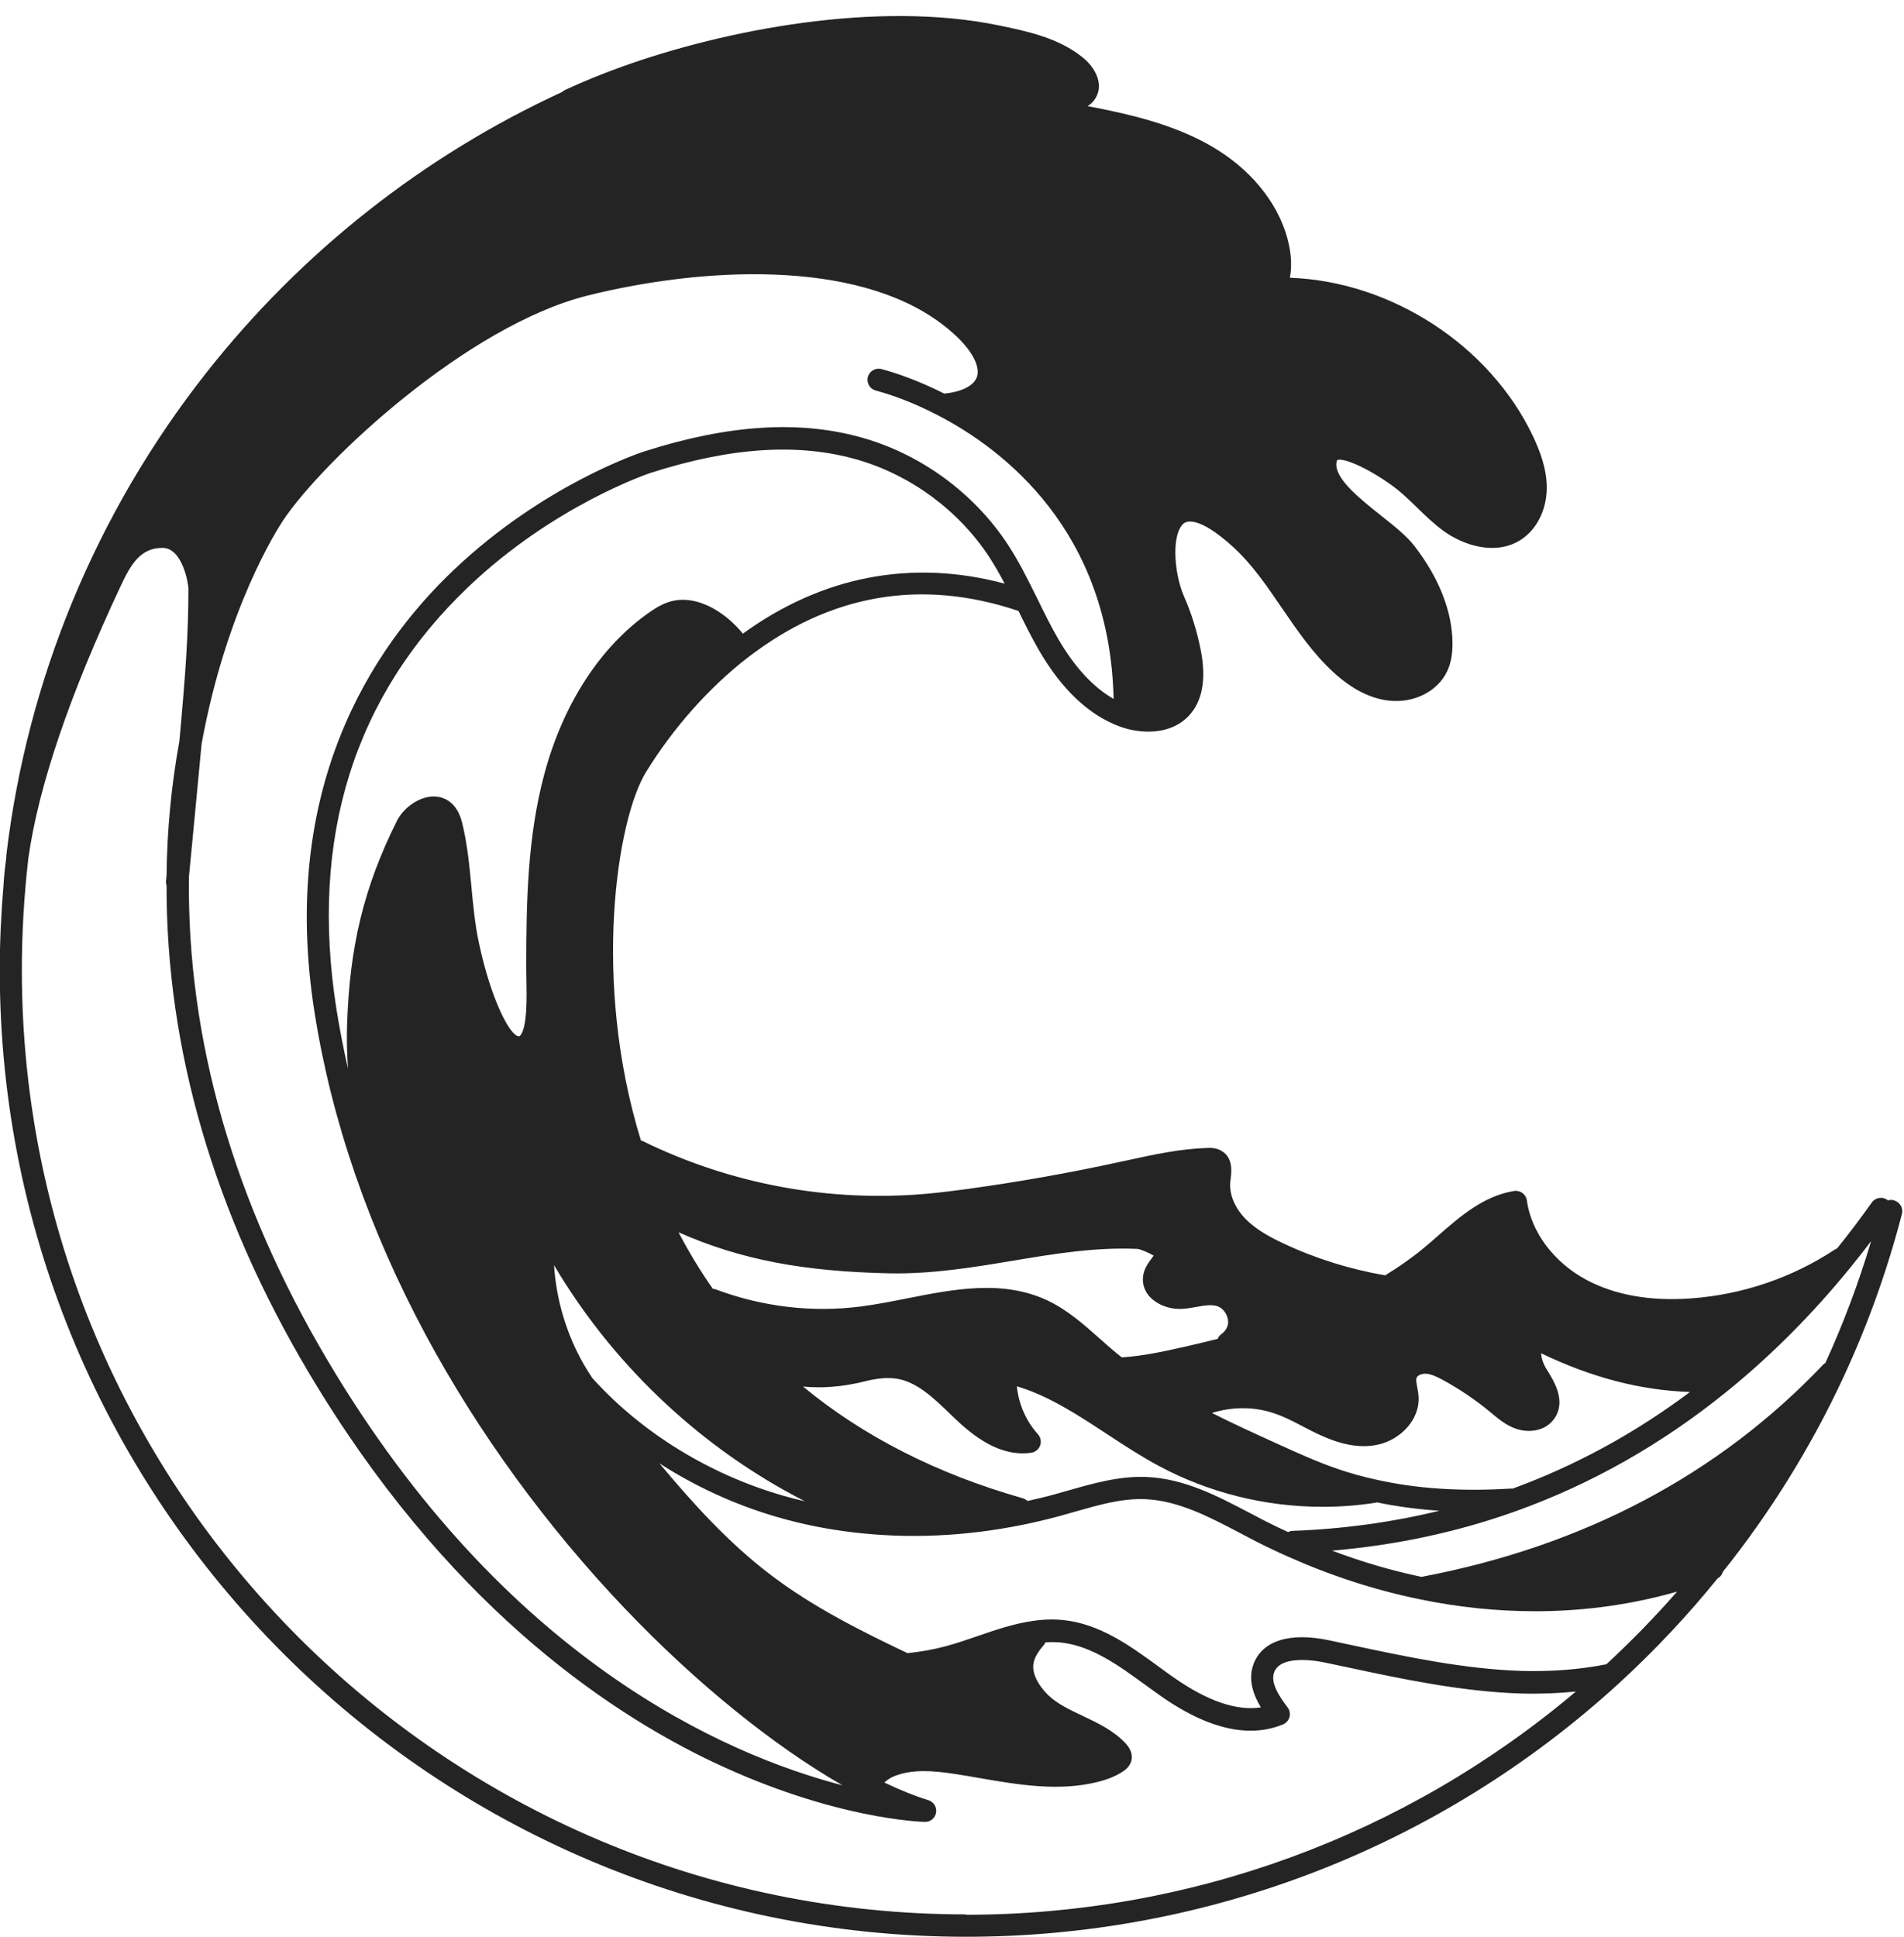
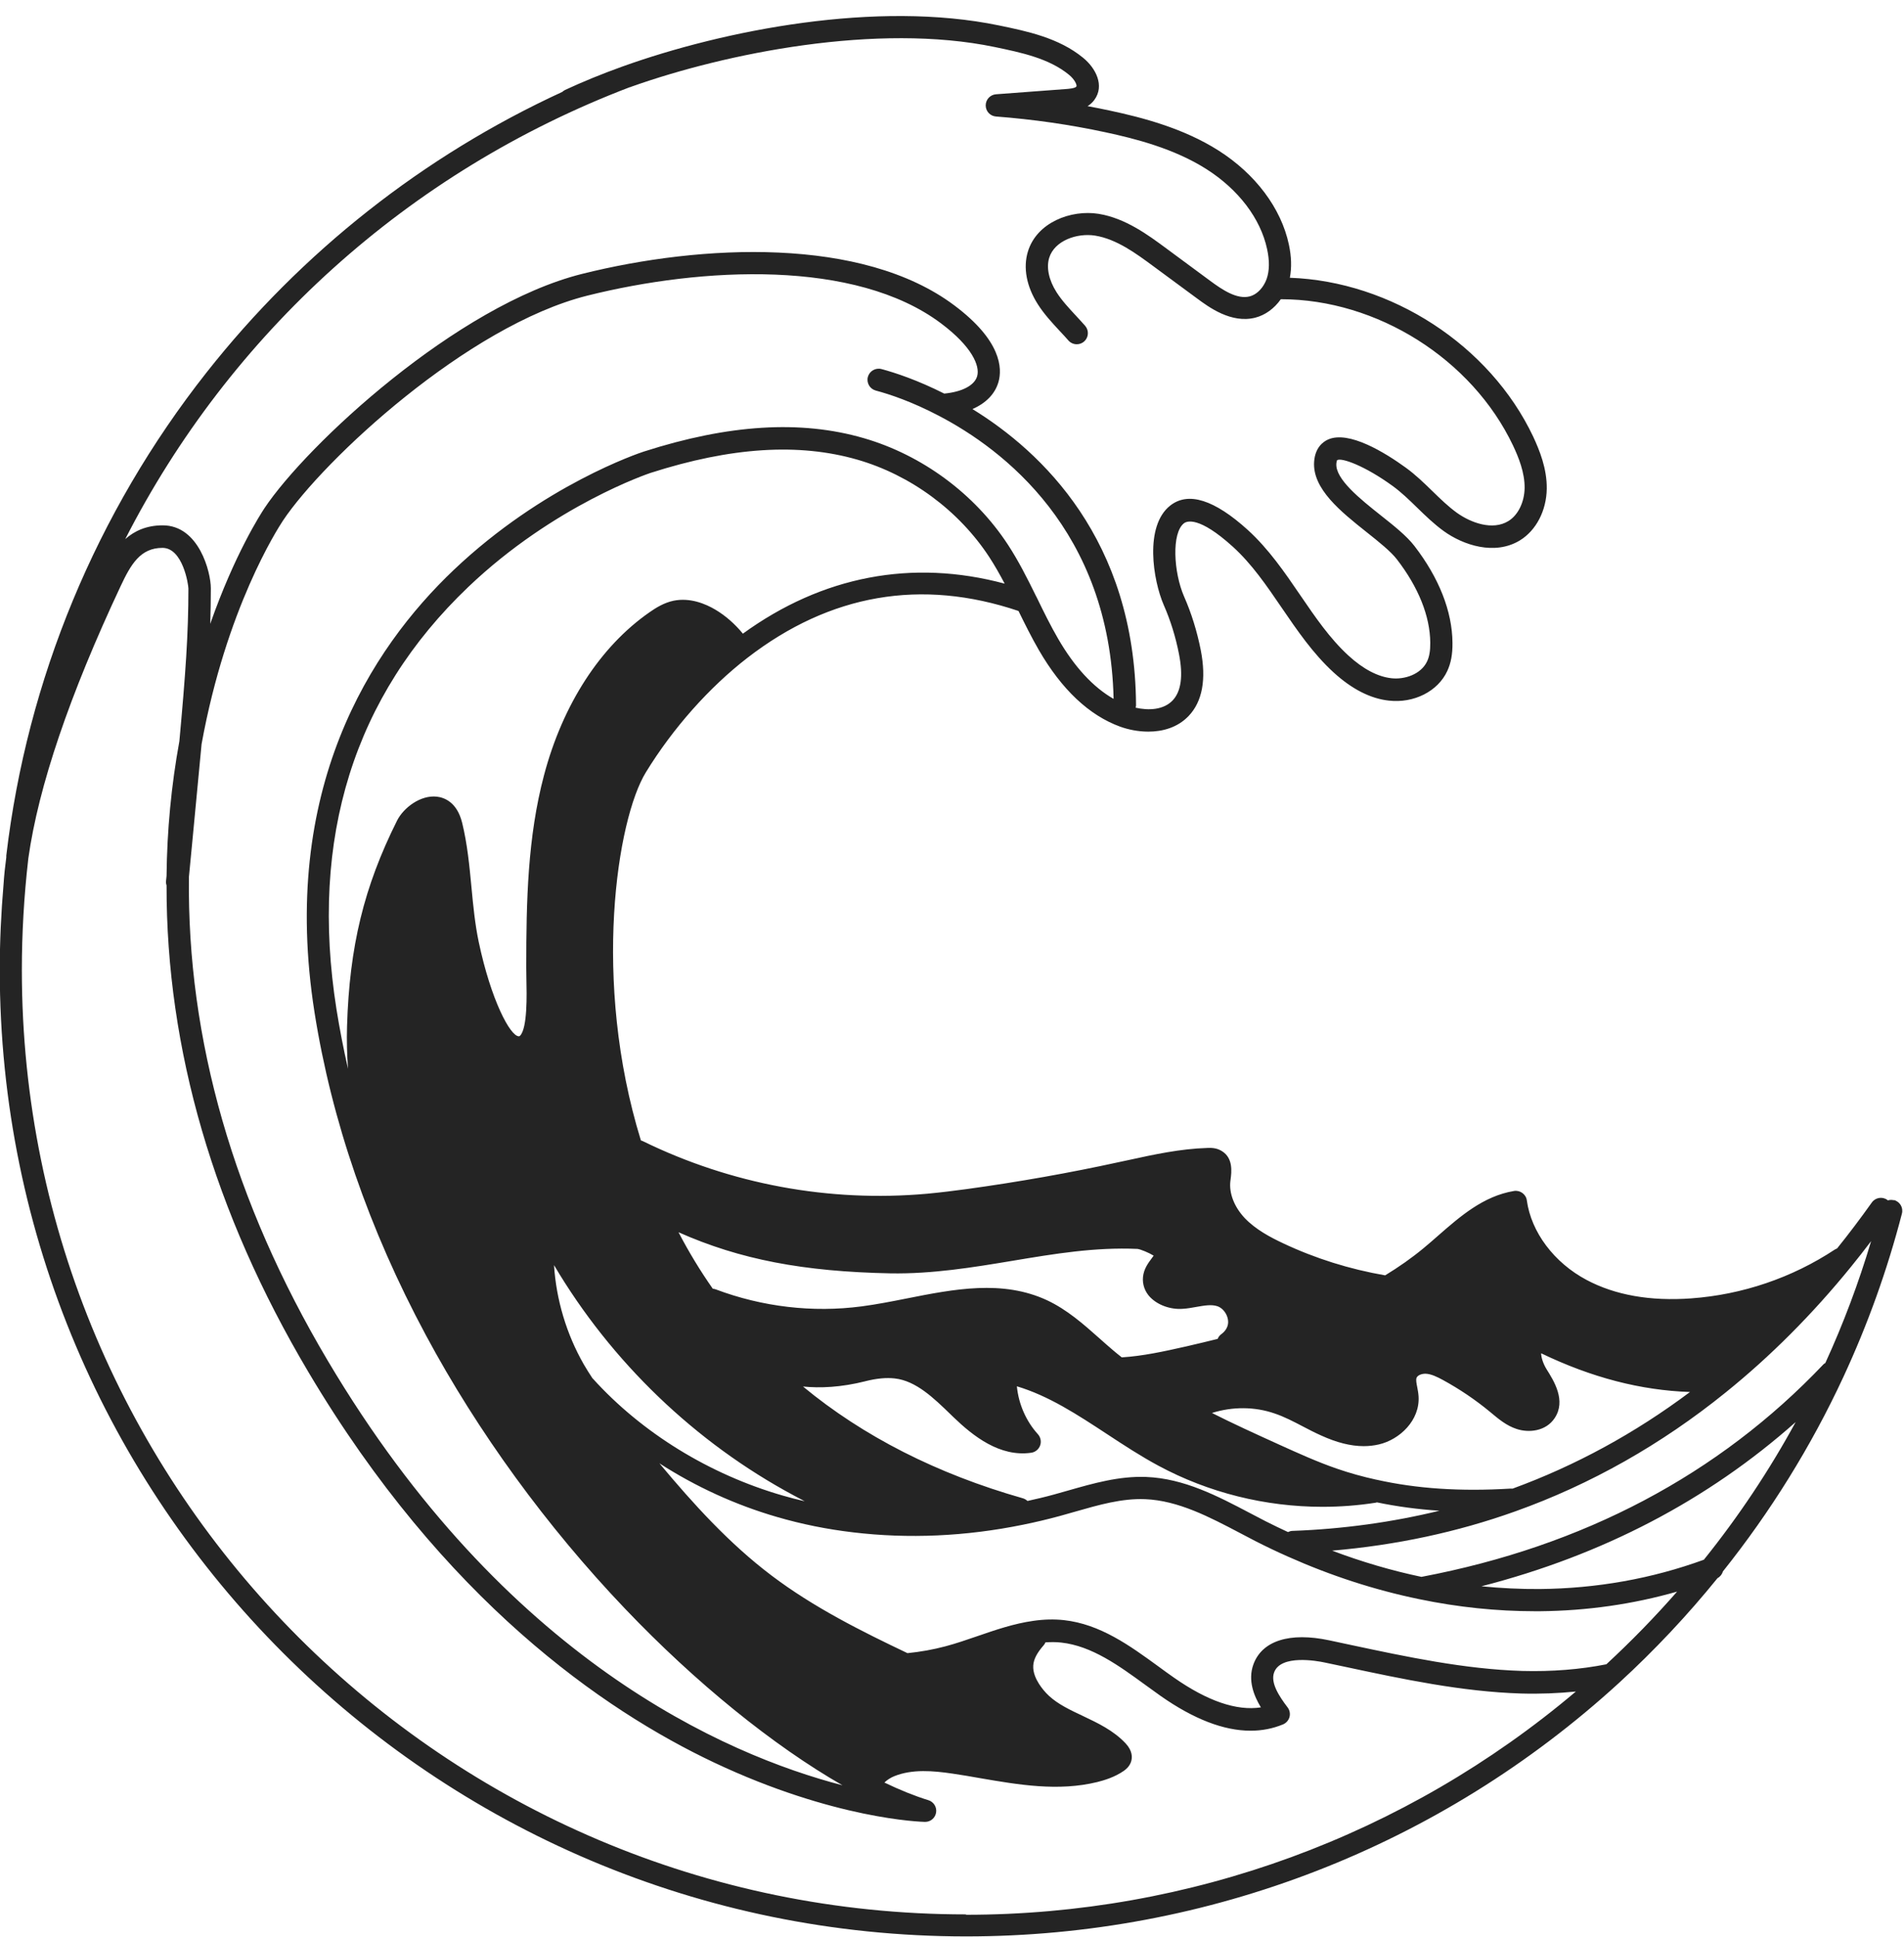
<svg xmlns="http://www.w3.org/2000/svg" data-name="Layer 2" fill="#242424" height="261.5" preserveAspectRatio="xMidYMid meet" version="1" viewBox="21.6 18.2 257.1 261.5" width="257.1" zoomAndPan="magnify">
  <g id="change1_1">
-     <path d="m43.55 90.67c4 0 5 5.9 5 7 0 5.98-.35 11.12-1.23 20.79 2.89-15.95 8.64-26.91 11.23-30.79 6-9 26-27 42-31s37-5 49 4c8.49 6.36 6.47 11.73-.75 12.2 10.96 5.64 24.54 17.8 24.69 40.56l-.11 1.47c2.56.93 5.76.91 7.64-1.06 1.84-1.93 1.76-4.97 1.25-7.58-.47-2.39-1.19-4.72-2.16-6.94-1.37-3.16-2.19-9.59.44-11.65s7.16 1.99 8.54 3.24c5.37 4.88 8.24 12.04 13.58 16.95 1.87 1.71 4.11 3.16 6.63 3.44 2.52.29 5.31-.85 6.37-3.15.46-.98.57-2.07.56-3.15-.03-4.44-2.11-8.65-4.83-12.17-2.72-3.51-11.19-7.73-10.85-12.16.34-4.53 7.73.29 9.98 1.92 2.49 1.8 4.42 4.3 6.91 6.1 2.5 1.8 6 2.79 8.62 1.18 1.89-1.17 2.87-3.48 2.9-5.71.03-2.22-.75-4.38-1.7-6.4-5.9-12.43-19.44-20.84-33.21-20.62l-.27-.15c.1-.21.19-.42.27-.64.54-1.54.47-3.24.12-4.84-1.05-4.93-4.6-9.06-8.86-11.76-4.25-2.7-9.19-4.12-14.12-5.17-4.93-1.06-9.94-1.78-14.98-2.16 3.16-.24 6.32-.48 9.48-.71.91-.07 1.93-.2 2.47-.94.85-1.15-.16-2.75-1.27-3.65-2.98-2.44-6.9-3.26-10.66-4.04-15.21-3.16-35.22.16-50.1 5.49v.02c-43.98 16.76-76.43 56.88-82.17 105.19 2.02-14.23 9.53-30.6 12.59-37.11 1.38-2.94 3-6 7-6z" />
    <path d="m270.19 188.16c-5.98 3.95-12.99 6.33-20.13 6.84-5.11.37-10.41-.25-14.93-2.66-4.52-2.4-8.16-6.78-8.85-11.86-4.57.76-7.95 4.47-11.52 7.42-1.88 1.56-3.88 2.93-5.97 4.16l-.08-.14c-4.99-.83-9.88-2.34-14.46-4.5-2.06-.97-4.09-2.1-5.66-3.75-1.56-1.66-2.6-3.93-2.33-6.19.11-.93.34-2.11-.46-2.6-.33-.21-.74-.21-1.13-.2-3.91.12-7.74 1.04-11.56 1.86-6.87 1.5-13.79 2.72-20.76 3.68-1.8.24-3.61.47-5.43.64-13.4 1.2-27.11-1.34-39.19-7.26l-.63.21c-7.43-22.8-3.49-45.73.45-52.14 3.14-5.11 7.87-11.05 14.06-15.84l-.16-.21c-1.05-1.53-2.42-2.86-4.01-3.8-1.38-.82-3.03-1.36-4.6-1.03-.99.21-1.87.75-2.7 1.33-7.02 4.89-11.44 12.86-13.63 21.13s-2.35 16.93-2.35 25.49c0 3.44.65 10.83-2.48 10.88s-5.83-8.81-6.92-13.98-.96-10.84-2.21-15.97c-1.04-4.29-5-2-6 0-4.53 9.06-6.29 17.02-6.59 27.14-.41 13.86 4.59 28.86 10.59 40.86l-.14.07c7.55 14.07 16.99 26.48 26.67 36.63 11.19 11.74 22.71 20.44 32 25.19.14-1.4 1.45-2.44 2.77-2.97 2.72-1.09 5.78-.85 8.67-.42 6.3.93 12.74 2.67 18.92 1.15 1.08-.27 2.16-.64 3.08-1.28.17-.12.35-.27.42-.47.11-.35-.14-.71-.39-.98-2.77-2.95-7.3-3.6-10.28-6.34-.62-.58-1.17-1.24-1.62-1.96-.63-1-1.06-2.16-.99-3.33.11-1.78 1.32-3.24 2.6-4.53-4.28.36-8.41 2.38-12.63 3.5-1.89.51-3.81.84-5.74 1.01h-.01c-6.62-3.14-13.21-6.42-19.03-10.83-7.59-5.74-13.66-13.21-19.65-20.6-1.62-2-3.25-4.01-4.68-6.15-.49-.72-.95-1.45-1.38-2.2-3.4-5.94-4.86-12.97-4.08-19.77 7.5 14.97 19.73 27.52 34.49 35.42 2.6 1.4 5.33 2.68 7.43 4.76v.03c7.88.94 15.94.44 23.72-1.28-15.97-4.3-27.78-11.47-36.4-20.09l.87-.86c1.48 1.5 3.6 2.3 5.72 2.51 2.41.24 4.84-.19 7.22-.65 1.48-.28 2.99-.58 4.49-.41 3.52.39 6.23 3.16 8.78 5.63 2.56 2.46 5.75 4.91 9.26 4.41-2.3-2.52-3.5-6.01-3.25-9.41 7.93 1.65 14.21 7.49 21.34 11.33 8.59 4.63 18.72 6.34 28.37 4.84l.04-.17c-1.85-.4-3.69-.91-5.5-1.54-2.75-.95-5.41-2.16-8.06-3.36-3.96-1.8-7.96-3.62-11.79-5.69 3.7-2.15 8.36-2.64 12.42-1.24 2.23.76 4.24 2.04 6.39 3.02 2.14.98 4.55 1.66 6.85 1.12 2.3-.53 4.36-2.61 4.2-4.96-.07-1.02-.53-2.05-.21-3.02.35-1.05 1.53-1.63 2.63-1.61s2.13.52 3.1 1.04c2.31 1.26 4.5 2.74 6.53 4.42.97.81 1.94 1.68 3.15 2.08 1.2.4 2.72.18 3.42-.88 1.01-1.51-.17-3.46-1.14-4.99-.96-1.54-1.54-3.96.04-4.85 7.94 3.43 16.54 5.3 25.17 5.52 6.18-5.08 11.5-10.63 16.02-16.21zm-88.01 13.27c-2.95.67-5.94 1.33-8.95 1.52l-.25.33c-.7-.53-1.39-1.07-2.06-1.64-2.75-2.32-5.3-4.99-8.55-6.52-7.45-3.48-16.08-.11-24.23.95-6.86.9-13.94.06-20.42-2.38l-.43.32c-2.86-3.93-5.2-8.05-7.1-12.23l.34-.16c10.19 5.24 19.9 6.78 31.36 7 11.46.21 21.93-3.81 33.38-3.3.83.03 3.93 1.35 3.89 2.18-.32 1.2-1.6 2.02-1.73 3.25-.18 1.75 2.02 2.79 3.77 2.67 1.76-.12 3.55-.83 5.22-.29 1.73.55 2.86 2.55 2.44 4.32-.31 1.31-1.42 2.35-2.71 2.7l.08.32c-1.35.33-2.7.65-4.05.96z" />
-     <path d="m213.55 232.63c5.25 1.1 10.61 1.66 15.98 1.61 7.85-.07 15.71-1.46 23.06-4.18 0 0 .01 0 .01-.01 6.53-8.09 12.09-16.99 16.52-26.52l-.21-.1c-10.24 10.78-27.43 23.97-55.36 29.2z" />
-     <path d="m277.33 180.25c-.28-.07-.56-.06-.81.02-.03-.02-.05-.05-.08-.07-.67-.48-1.61-.32-2.09.36-1.53 2.15-3.1 4.23-4.68 6.19-.1.04-.2.09-.3.15-5.78 3.82-12.5 6.1-19.41 6.6-5.52.4-10.27-.44-14.12-2.49-4.39-2.33-7.48-6.45-8.07-10.74-.05-.4-.27-.76-.6-1s-.74-.34-1.14-.27c-4.13.69-7.24 3.41-10.26 6.05-.66.58-1.31 1.15-1.98 1.7-1.57 1.3-3.27 2.49-5.15 3.64-4.8-.83-9.43-2.28-13.76-4.32-1.75-.82-3.73-1.87-5.21-3.42-1.41-1.5-2.13-3.36-1.93-4.99l.03-.23c.13-1 .36-2.87-1.17-3.81-.73-.47-1.51-.45-1.98-.43-3.63.11-7.18.88-10.61 1.63l-1.22.26c-6.71 1.47-13.66 2.7-20.64 3.66-1.7.23-3.53.46-5.37.63-13.21 1.18-26.49-1.28-38.4-7.11-.08-.04-.16-.07-.24-.09-6.65-21.56-3.22-43.39.68-49.71 3.65-5.95 8.52-11.43 13.7-15.44 11.17-8.63 23.49-10.75 36.61-6.33.86 1.75 1.75 3.55 2.75 5.28 3.09 5.33 6.78 8.81 10.98 10.34 1.11.4 2.44.67 3.8.67 1.95 0 3.96-.56 5.44-2.11 1.86-1.95 2.41-4.95 1.64-8.9-.5-2.52-1.25-4.96-2.26-7.25-1.41-3.25-1.7-8.55-.01-9.87.39-.3 2.02-.99 6.61 3.17 2.57 2.34 4.53 5.21 6.61 8.26 2.06 3.01 4.18 6.13 6.97 8.69 2.47 2.26 4.99 3.55 7.47 3.82 3.4.39 6.64-1.26 7.9-4 .49-1.05.72-2.26.7-3.8-.03-4.24-1.81-8.76-5.14-13.08-1.06-1.37-2.77-2.73-4.58-4.16-2.73-2.17-6.12-4.87-5.96-6.96.03-.35.11-.46.1-.46.59-.38 3.74.75 7.5 3.48 1.16.84 2.19 1.84 3.29 2.91 1.12 1.09 2.29 2.23 3.62 3.19 2.61 1.88 6.87 3.33 10.29 1.24 2.19-1.35 3.57-4.02 3.61-6.96.04-2.71-.97-5.19-1.84-7.06-5.86-12.35-19.19-20.95-32.85-21.43.26-1.36.22-2.86-.13-4.48-1.04-4.91-4.52-9.54-9.52-12.71-4.74-3.01-10.3-4.45-14.61-5.37-1.01-.22-2.03-.42-3.05-.61.33-.21.65-.48.91-.84 1.42-1.92.2-4.3-1.53-5.7-3.27-2.68-7.54-3.57-11.31-4.35-16.53-3.43-37.14.61-50.91 5.55-2.79 1-5.38 2.07-7.71 3.15-.15.07-.28.17-.39.27-18.71 8.61-35.19 21.59-48.04 37.89-14.87 18.87-24.22 41.42-27.03 65.21v.02.03.03.06.04c0-.01 0-.02 0 0v.03.03c-.16 1.18-.29 2.41-.37 3.64v.05c-.33 3.85-.51 7.72-.51 11.55 0 71.96 58.54 130.5 130.5 130.5 32.72 0 64.03-12.16 88.15-34.23 4.81-4.41 9.28-9.17 13.3-14.14.37-.2.62-.53.73-.91 6.43-8.05 11.9-16.86 16.25-26.22 3.29-7.08 5.96-14.51 7.92-22.09.21-.8-.27-1.62-1.08-1.83zm-67.78 13.1c2.28-1.34 4.3-2.75 6.16-4.3.68-.56 1.36-1.16 2.04-1.75 2.4-2.1 4.7-4.11 7.36-4.99 1.18 4.62 4.63 8.87 9.31 11.35 4.35 2.32 9.65 3.28 15.74 2.83 4.86-.35 9.63-1.53 14.09-3.45-3.4 3.68-6.97 7.06-10.67 10.11-.1-.01-.19-.02-.29-.01-7.74.37-15.41-1.42-23.44-5.49-.45-.23-.98-.22-1.41.03-.82.46-1.38 1.2-1.62 2.13-.42 1.65.26 3.57 1.05 4.83.62.98 1.66 2.61 1.16 3.36-.25.38-1.03.51-1.7.28-.84-.28-1.6-.92-2.42-1.6l-.25-.21c-2.09-1.73-4.37-3.27-6.78-4.59-1.07-.58-2.34-1.19-3.78-1.22-.03 0-.06 0-.08 0-1.84 0-3.47 1.08-4 2.64-.33 1.02-.15 1.98 0 2.75.05.28.11.56.13.84.11 1.59-1.48 3.04-3.05 3.4-1.62.38-3.55.04-5.89-1.03-.76-.35-1.5-.73-2.28-1.14-1.35-.7-2.74-1.42-4.24-1.94-4.03-1.4-8.6-1.12-12.54.75-.12.06-.22.13-.31.21-1.87-1.03-3.59-2.06-5.15-3.1 2.08-.33 4.09-.78 5.81-1.17 2.01-.46 3.78-.89 5.41-1.31 9.27-2.35 15.94-4.89 21.62-8.23zm-32.62.01c1.02 1.05 2.73 1.67 4.37 1.55.65-.04 1.26-.15 1.86-.26 1.08-.19 2.02-.35 2.8-.1.97.31 1.67 1.55 1.43 2.55-.11.46-.42.9-.85 1.21-.24.17-.42.4-.52.66-1.29.32-2.66.65-4.18 1-3.23.73-5.93 1.31-8.71 1.49-.02 0-.04 0-.06 0-.44-.35-.83-.66-1.19-.97-.62-.53-1.24-1.07-1.85-1.62-2.13-1.89-4.33-3.84-7.03-5.11-6.03-2.81-12.6-1.51-18.96-.25-2.02.4-4.1.81-6.1 1.07-6.59.87-13.41.07-19.7-2.3-.13-.05-.26-.07-.39-.08-1.69-2.41-3.24-4.96-4.63-7.63 8.3 3.69 16.89 5.32 28.64 5.55 5.67.09 11.14-.81 16.43-1.69 5.74-.96 11.16-1.86 16.9-1.61.43.05 1.54.51 2.19.91-.08.12-.18.25-.27.37-.47.63-1.06 1.42-1.17 2.5-.1 1.02.25 2 .99 2.77zm-38.6 4.19c2.09-.27 4.23-.7 6.29-1.11 6.16-1.22 11.97-2.37 17.1.03 2.3 1.08 4.25 2.81 6.31 4.64.63.56 1.27 1.12 1.91 1.66.61.52 1.26 1.04 2.13 1.69 2.71 2.05 5.84 4.02 9.58 6.01 3.55 1.89 7.07 3.51 11.31 5.43l.13.06c2.01.91 4.08 1.84 6.19 2.66-6.92-.14-13.76-1.9-19.84-5.18-2.27-1.22-4.52-2.7-6.69-4.12-4.64-3.04-9.44-6.19-15.06-7.36-.43-.09-.86.01-1.21.27-.34.26-.56.66-.59 1.09-.19 2.62.4 5.31 1.62 7.65-1.89-.72-3.65-2.23-5.09-3.62l-.33-.32c-2.55-2.48-5.45-5.29-9.32-5.72-1.52-.17-3.16-.03-5.03.45-6.69 1.69-10.91.08-12.57-.8-1.48-1.49-2.88-3.06-4.22-4.68 5.66 1.57 11.59 2.02 17.38 1.26zm.14 7.13c1.51-.38 2.8-.5 3.96-.37 2.86.32 5.25 2.64 7.57 4.89l.34.33c2.66 2.56 6.26 5.42 10.51 4.81.55-.08 1.01-.46 1.2-.98s.07-1.11-.3-1.52c-1.6-1.76-2.61-4.08-2.84-6.47 4.3 1.29 8.15 3.81 12.2 6.47 2.22 1.46 4.53 2.97 6.91 4.25 6.78 3.65 14.45 5.55 22.16 5.55 2.39 0 4.78-.18 7.15-.55.07-.01.13-.03.2-.05 2.69.56 5.5.94 8.44 1.13-6.37 1.55-13.01 2.47-19.84 2.72-.22 0-.42.07-.61.16-1.01-.47-2.02-.95-3.04-1.47-.69-.35-1.38-.71-2.07-1.08-4.39-2.31-8.92-4.69-14.04-4.89-3.65-.14-7.13.86-10.5 1.82-.65.19-1.3.37-1.95.55-1.19.33-2.39.61-3.58.87-.17-.16-.38-.29-.62-.36-11.61-3.3-21.56-8.37-29.69-15.09 2.3.23 5.12.12 8.45-.72zm68.98 13.3c-1.83-.4-3.62-.9-5.33-1.49-2.64-.91-5.26-2.1-7.8-3.25l-.13-.06c-3.31-1.5-6.17-2.81-8.94-4.21 2.77-.87 5.76-.87 8.47.07 1.3.44 2.53 1.08 3.83 1.76.78.41 1.59.83 2.42 1.2 2.12.97 4.02 1.45 5.78 1.45.7 0 1.38-.08 2.04-.23 2.81-.65 5.58-3.26 5.36-6.52-.03-.44-.11-.85-.18-1.22-.1-.5-.19-.96-.1-1.23.11-.33.61-.57 1.18-.58.77.01 1.62.43 2.41.86 2.23 1.22 4.35 2.65 6.29 4.25l.24.2c.95.79 2.02 1.7 3.4 2.15 1.65.55 3.96.32 5.14-1.47 1.58-2.36-.11-5.03-1.11-6.62-.43-.7-.71-1.54-.72-2.13 6.83 3.29 13.45 5 20.1 5.23-7.43 5.57-15.48 9.95-23.96 13.05-.09 0-.17-.02-.26-.01-6.75.41-12.67.02-18.11-1.2zm-60.4-35.63c1.89-.18 3.76-.42 5.49-.65 7.06-.97 14.09-2.22 20.87-3.7l1.23-.27c3.3-.72 6.71-1.46 10.06-1.56h.17c0 .25-.05.64-.08.87l-.03.25c-.3 2.53.69 5.23 2.73 7.4 1.82 1.91 4.11 3.13 6.11 4.07 3.5 1.65 7.18 2.94 10.98 3.84-4 1.97-8.6 3.66-14.29 5.23 0-.02.01-.04.02-.05.6-2.52-.98-5.31-3.44-6.09-1.49-.48-2.95-.22-4.23 0-.55.1-1.06.19-1.55.22-.75.05-1.61-.23-2.01-.64-.18-.19-.17-.31-.17-.37.03-.25.3-.63.59-1.02.39-.52.87-1.17 1.09-2 .03-.1.04-.21.05-.31.02-.38-.07-.95-.62-1.54-1.03-1.12-3.67-2.17-4.7-2.21-6.07-.28-11.9.7-17.54 1.65-5.15.86-10.49 1.74-15.88 1.65-12.85-.25-21.74-2.23-30.7-6.83-.02 0-.03-.01-.05-.02-.61-1.38-1.17-2.78-1.69-4.2 11.77 5.27 24.71 7.44 37.59 6.28zm-40.79-61.47c-3.98 6.46-8.41 29.46-.61 53.39.89 2.74 1.96 5.48 3.16 8.13 2.03 4.46 4.46 8.66 7.24 12.49 2.14 2.96 4.54 5.77 7.13 8.36 8.23 8.24 18.66 14.51 31.06 18.68-5.61.75-11.17.83-16.59.23-1.88-1.74-4.12-2.93-6.29-4.08-.37-.2-.74-.39-1.11-.59-14.48-7.75-26.51-20.1-33.86-34.77-.3-.59-.95-.91-1.6-.81-.65.12-1.15.65-1.23 1.31-.81 7.11.7 14.45 4.27 20.69.43.75.9 1.51 1.43 2.29 1.46 2.18 3.12 4.24 4.76 6.26 5.96 7.36 12.13 14.97 19.91 20.85 4.25 3.22 8.89 5.83 13.51 8.17-5.38-.37-11.36-1.76-18.38-4.27-3.77-1.34-7.5-2.85-11.1-4.47-.16-.07-.32-.1-.48-.12-9.97-10.58-18.75-22.65-25.45-35.02-.01-.2-.06-.4-.15-.59-4.1-8.19-10.9-24.31-10.43-40.15.31-10.31 2.17-17.99 6.43-26.51.42-.84 1.65-1.67 2.35-1.6.46.05.71.73.85 1.28.64 2.62.91 5.48 1.18 8.25.24 2.54.49 5.16 1.02 7.67.96 4.57 3.7 15.17 8.36 15.17h.05c.88-.01 1.67-.36 2.29-1 1.73-1.79 1.79-5.51 1.69-9.84-.01-.57-.02-1.09-.02-1.54 0-8.66.18-17.09 2.3-25.11 2.35-8.86 6.98-16.06 13.04-20.28.68-.47 1.41-.93 2.15-1.09.99-.21 2.25.09 3.53.85 1.06.62 2.03 1.47 2.86 2.48-6.35 5.2-10.71 11.13-13.27 15.29zm23.99 100.01c-.99-.23-1.97-.48-2.93-.76-9.92-2.86-19.04-8.47-25.67-15.8-.01-.01-.03-.02-.04-.03-.43-.65-.82-1.27-1.18-1.89-2.34-4.09-3.72-8.72-4.02-13.4 7.71 13.04 19.06 23.96 32.42 31.12.38.2.75.4 1.13.6.1.05.19.11.29.16zm29.11 26.2c.51.82 1.14 1.58 1.88 2.27 1.58 1.45 3.48 2.35 5.31 3.21 1.67.78 3.25 1.53 4.46 2.62-.52.26-1.16.48-1.94.68-4.66 1.15-9.48.32-14.58-.56-1.26-.22-2.51-.43-3.76-.62-3.09-.46-6.38-.72-9.45.51-1.31.53-2.33 1.32-2.97 2.26-7.96-4.31-16.94-11.17-25.44-19.39 1.72.68 3.45 1.34 5.19 1.96 10.19 3.64 18.37 5.04 25.71 4.42 2.17-.18 4.27-.55 6.24-1.08 1.54-.41 3.06-.93 4.54-1.44 1.44-.49 2.83-.96 4.2-1.33-.31.67-.55 1.42-.6 2.26-.08 1.37.34 2.82 1.21 4.22zm-37.45-143.34c-1.07-1.3-2.32-2.41-3.7-3.23-1.36-.81-3.45-1.67-5.68-1.21-1.27.27-2.35.94-3.25 1.57-6.64 4.63-11.69 12.43-14.22 21.98-2.22 8.37-2.4 17.01-2.4 25.87 0 .47.01 1.02.02 1.61.05 2.16.15 6.65-.85 7.69-.08.08-.12.09-.18.08-1.14 0-3.75-4.85-5.42-12.79-.49-2.34-.74-4.88-.97-7.34-.27-2.88-.56-5.85-1.25-8.67-.69-2.83-2.44-3.44-3.42-3.55-2.2-.25-4.5 1.49-5.38 3.24-4.47 8.95-6.43 16.99-6.75 27.77-.06 1.91 0 3.83.13 5.73-.61-2.69-1.13-5.37-1.56-8.06-3.64-23.08 2.35-42.26 17.81-57 11.6-11.06 24.48-15.35 24.6-15.39 10.88-3.49 20.01-4.07 27.93-1.79 7.21 2.08 13.71 6.88 17.81 13.15.75 1.15 1.42 2.34 2.08 3.59-12.48-3.35-24.61-1.04-35.36 6.76zm42.58.71c-1.04-1.79-1.97-3.69-2.87-5.54l-.07-.14s-.04-.06-.05-.09c-1.23-2.5-2.37-4.76-3.8-6.95-4.49-6.86-11.59-12.11-19.49-14.39-8.5-2.46-18.21-1.86-29.68 1.82-.55.18-13.57 4.5-25.67 15.99-11.2 10.64-23.54 29.64-18.79 59.73 2.31 14.62 7.36 29.28 15.02 43.55 7.02 13.08 16.32 25.86 26.91 36.96 9.49 9.96 20.02 18.49 29.36 23.84-15.88-4.13-45.61-17.04-69.51-57.34-12.7-21.4-19-43.37-18.74-65.3l.43-4.47c.51-5.36.93-9.75 1.28-13.47 3.33-18.3 10.22-29 10.99-30.17 5.46-8.19 24.92-26.33 41.12-30.38 15.5-3.87 36.17-4.93 47.74 3.75 4.19 3.14 5.27 5.74 4.88 7.12-.35 1.25-2.02 2.13-4.45 2.36-3.57-1.8-6.56-2.8-8.47-3.31-.8-.21-1.62.26-1.84 1.06-.21.8.26 1.62 1.06 1.84 1.88.5 4.89 1.5 8.53 3.41 8.64 4.51 23.08 15.44 23.59 38.22-2.75-1.57-5.26-4.28-7.48-8.1zm-57.82-74.47s.09-.05.14-.07c12.79-4.55 33.25-8.67 49.11-5.37 3.59.75 7.31 1.52 10.02 3.74.79.64 1.13 1.43 1 1.6-.17.24-1.08.31-1.37.33-3.16.23-6.32.47-9.48.71-.78.06-1.39.71-1.39 1.5s.6 1.44 1.39 1.5c4.98.38 9.95 1.09 14.78 2.13 4.07.87 9.29 2.21 13.63 4.97 4.33 2.75 7.32 6.68 8.2 10.81.34 1.56.32 2.92-.06 4.01-.06.18-.14.34-.21.49-.47.96-1.25 1.67-2.09 1.88-1.7.43-3.65-.86-5.35-2.12-1.97-1.45-3.94-2.9-5.89-4.35-2.46-1.82-5.52-4.09-9.16-4.68-3.74-.59-8.34 1.16-9.54 5.09-.67 2.19-.19 4.72 1.34 7.12.86 1.35 1.93 2.5 2.96 3.61.4.42.79.85 1.17 1.28.3.34.71.51 1.13.51.35 0 .7-.12.99-.37.62-.55.68-1.49.14-2.12-.4-.46-.82-.9-1.23-1.35-.98-1.06-1.91-2.05-2.63-3.18-1.04-1.63-1.4-3.32-1-4.64.72-2.35 3.78-3.39 6.2-3.01 2.91.47 5.53 2.41 7.85 4.12 1.96 1.45 3.93 2.9 5.9 4.35 1.62 1.2 4.64 3.43 7.88 2.61 1.36-.35 2.57-1.24 3.45-2.49h.03c12.95 0 25.78 8.07 31.33 19.76.74 1.57 1.59 3.65 1.56 5.74-.03 1.9-.88 3.65-2.19 4.45-2.15 1.32-5.09.22-6.96-1.12-1.16-.84-2.19-1.84-3.29-2.91-1.12-1.09-2.29-2.23-3.62-3.19-2.72-1.97-7.7-5.08-10.52-3.77-.63.29-1.7 1.06-1.84 2.95-.28 3.68 3.63 6.79 7.09 9.54 1.66 1.32 3.23 2.57 4.07 3.65 2.93 3.79 4.49 7.69 4.52 11.27.01 1.07-.12 1.87-.42 2.51-.82 1.77-3.06 2.5-4.84 2.29-1.84-.21-3.79-1.23-5.78-3.05-2.53-2.32-4.46-5.16-6.52-8.17-2.08-3.05-4.24-6.21-7.07-8.79-4.52-4.1-8.04-5.21-10.47-3.31-3.54 2.77-2.33 10.11-.89 13.43.92 2.09 1.61 4.32 2.06 6.63.58 2.95.29 5.05-.86 6.26-1.24 1.3-3.28 1.37-4.99.98.03-.12.05-.24.05-.37-.15-22.32-12.74-34.2-22.09-39.95 1.82-.79 3.06-2.05 3.52-3.67.51-1.8.42-5.55-5.97-10.33-12.4-9.3-34.1-8.29-50.26-4.25-16.93 4.23-37.21 23.11-42.88 31.62-.55.83-4.06 6.28-7.33 15.63.05-1.6.08-3.17.08-4.8 0-2.18-1.6-8.5-6.5-8.5-2.22 0-3.83.77-5.06 1.86 14.1-27.61 38.07-49.57 68.19-61.04zm45.38 246.68c-70.3 0-127.5-57.2-127.5-127.5 0-4.95.29-9.97.86-14.93 0 0 0-.01 0-.02 0-.05.02-.11.02-.16 1.36-9.67 5.56-22.04 12.47-36.75 1.37-2.91 2.65-5.14 5.64-5.14 2.74 0 3.5 4.94 3.5 5.5 0 6.12-.39 11.53-1.22 20.6-1.09 5.97-1.67 12.08-1.73 18.17l-.07.7c-.02.21 0 .41.07.6-.04 22.1 6.39 44.2 19.15 65.7 18.27 30.8 39.87 45.67 54.77 52.72 16.23 7.67 27.99 8.01 28.48 8.02h.03c.74 0 1.36-.53 1.48-1.26.12-.74-.33-1.45-1.04-1.67-1.83-.56-3.83-1.37-5.94-2.38.36-.36.86-.67 1.36-.87 2.4-.96 5.21-.73 7.89-.33 1.23.18 2.46.39 3.69.61 5.18.89 10.54 1.81 15.81.52.95-.24 2.34-.65 3.58-1.51.31-.22.76-.59.98-1.24.18-.57.2-1.46-.73-2.46-1.65-1.76-3.76-2.75-5.8-3.72-1.7-.8-3.31-1.56-4.54-2.69-.54-.5-1-1.06-1.38-1.66s-.82-1.51-.76-2.44c.05-.84.48-1.69 1.41-2.75.1-.12.18-.25.24-.39.73-.04 1.44-.05 2.13.03 4.12.45 7.79 3.12 11.33 5.7.7.51 1.41 1.02 2.11 1.52 4.44 3.11 8.5 4.68 12.12 4.68 1.54 0 3-.28 4.38-.85.43-.18.75-.54.88-.99.12-.45.03-.93-.25-1.3-1.19-1.56-2.33-3.34-1.83-4.72.89-2.47 5.84-1.56 6.82-1.35l2.89.61c7.68 1.64 15.63 3.33 23.66 3.58 2.55.07 5.01-.03 7.38-.27-23.02 19.47-52.07 30.14-82.36 30.14zm86.47-33.77c-3.53.7-7.36 1.01-11.4.9-7.76-.24-15.57-1.9-23.12-3.51l-2.9-.62c-5.36-1.14-9.1.05-10.26 3.27-.76 2.13.07 4.21 1.02 5.78-3.28.5-7.22-.85-11.76-4.03-.69-.48-1.38-.98-2.07-1.49-3.86-2.81-7.86-5.72-12.77-6.26-1.33-.14-2.69-.11-4.14.1-2.58.36-5.1 1.22-7.53 2.06-1.43.49-2.9 1-4.34 1.38-1.62.43-3.34.74-5.11.92-6.18-2.94-12.68-6.18-18.37-10.49-5.69-4.3-10.54-9.64-15.13-15.14 4.87 3.14 10.25 5.61 15.87 7.24 3.32.97 6.79 1.67 10.3 2.08 7.46.89 15.18.55 22.92-1.03 1.64-.33 3.32-.73 4.98-1.18.66-.18 1.32-.37 1.98-.56 3.29-.94 6.39-1.84 9.55-1.71 4.44.18 8.67 2.4 12.76 4.55.7.37 1.4.74 2.1 1.1 1.49.76 2.98 1.47 4.43 2.11 5.78 2.58 11.73 4.51 17.71 5.74 5.23 1.09 10.48 1.63 15.63 1.63h.67c6.36-.06 12.57-.95 18.52-2.65-2.98 3.41-6.18 6.69-9.55 9.81zm13.17-14.12c-7.02 2.56-14.47 3.89-22.17 3.96-2.61.02-5.24-.11-7.88-.37 16.36-4.2 30.57-11.63 42.43-22.17-3.57 6.55-7.72 12.77-12.39 18.58zm16.38-26.55c-.08.06-.17.09-.24.17-14.16 14.91-32.42 24.56-54.29 28.7-4.05-.85-8.09-2.04-12.06-3.54 8.63-.74 16.94-2.51 24.75-5.31 10.16-3.63 19.71-9.03 28.39-16.05 6.02-4.85 11.71-10.55 16.91-16.95.91-1.12 1.83-2.29 2.73-3.48-1.68 5.63-3.75 11.15-6.19 16.47z" />
+     <path d="m277.33 180.25c-.28-.07-.56-.06-.81.02-.03-.02-.05-.05-.08-.07-.67-.48-1.61-.32-2.09.36-1.53 2.15-3.1 4.23-4.68 6.19-.1.04-.2.09-.3.15-5.78 3.82-12.5 6.1-19.41 6.6-5.52.4-10.27-.44-14.12-2.49-4.39-2.33-7.48-6.45-8.07-10.74-.05-.4-.27-.76-.6-1s-.74-.34-1.14-.27c-4.13.69-7.24 3.41-10.26 6.05-.66.58-1.31 1.15-1.98 1.7-1.57 1.3-3.27 2.49-5.15 3.64-4.8-.83-9.43-2.28-13.76-4.32-1.75-.82-3.73-1.87-5.21-3.42-1.41-1.5-2.13-3.36-1.93-4.99l.03-.23c.13-1 .36-2.87-1.17-3.81-.73-.47-1.51-.45-1.98-.43-3.63.11-7.18.88-10.61 1.63l-1.22.26c-6.71 1.47-13.66 2.7-20.64 3.66-1.7.23-3.53.46-5.37.63-13.21 1.18-26.49-1.28-38.4-7.11-.08-.04-.16-.07-.24-.09-6.65-21.56-3.22-43.39.68-49.71 3.65-5.95 8.52-11.43 13.7-15.44 11.17-8.63 23.49-10.75 36.61-6.33.86 1.75 1.75 3.55 2.75 5.28 3.09 5.33 6.78 8.81 10.98 10.34 1.11.4 2.44.67 3.8.67 1.95 0 3.96-.56 5.44-2.11 1.86-1.95 2.41-4.95 1.64-8.9-.5-2.52-1.25-4.96-2.26-7.25-1.41-3.25-1.7-8.55-.01-9.87.39-.3 2.02-.99 6.61 3.17 2.57 2.34 4.53 5.21 6.61 8.26 2.06 3.01 4.18 6.13 6.97 8.69 2.47 2.26 4.99 3.55 7.47 3.82 3.4.39 6.64-1.26 7.9-4 .49-1.05.72-2.26.7-3.8-.03-4.24-1.81-8.76-5.14-13.08-1.06-1.37-2.77-2.73-4.58-4.16-2.73-2.17-6.12-4.87-5.96-6.96.03-.35.11-.46.1-.46.59-.38 3.74.75 7.5 3.48 1.16.84 2.19 1.84 3.29 2.91 1.12 1.09 2.29 2.23 3.62 3.19 2.61 1.88 6.87 3.33 10.29 1.24 2.19-1.35 3.57-4.02 3.61-6.96.04-2.71-.97-5.19-1.84-7.06-5.86-12.35-19.19-20.95-32.85-21.43.26-1.36.22-2.86-.13-4.48-1.04-4.91-4.52-9.54-9.52-12.71-4.74-3.01-10.3-4.45-14.61-5.37-1.01-.22-2.03-.42-3.05-.61.33-.21.65-.48.91-.84 1.42-1.92.2-4.3-1.53-5.7-3.27-2.68-7.54-3.57-11.31-4.35-16.53-3.43-37.14.61-50.91 5.55-2.79 1-5.38 2.07-7.71 3.15-.15.07-.28.17-.39.27-18.71 8.61-35.19 21.59-48.04 37.89-14.87 18.87-24.22 41.42-27.03 65.21v.02.03.03.06.04c0-.01 0-.02 0 0v.03.03c-.16 1.18-.29 2.41-.37 3.64c-.33 3.85-.51 7.72-.51 11.55 0 71.96 58.54 130.5 130.5 130.5 32.72 0 64.03-12.16 88.15-34.23 4.81-4.41 9.28-9.17 13.3-14.14.37-.2.62-.53.73-.91 6.43-8.05 11.9-16.86 16.25-26.22 3.29-7.08 5.96-14.51 7.92-22.09.21-.8-.27-1.62-1.08-1.83zm-67.78 13.1c2.28-1.34 4.3-2.75 6.16-4.3.68-.56 1.36-1.16 2.04-1.75 2.4-2.1 4.7-4.11 7.36-4.99 1.18 4.62 4.63 8.87 9.31 11.35 4.35 2.32 9.65 3.28 15.74 2.83 4.86-.35 9.63-1.53 14.09-3.45-3.4 3.68-6.97 7.06-10.67 10.11-.1-.01-.19-.02-.29-.01-7.74.37-15.41-1.42-23.44-5.49-.45-.23-.98-.22-1.41.03-.82.46-1.38 1.2-1.62 2.13-.42 1.65.26 3.57 1.05 4.83.62.98 1.66 2.61 1.16 3.36-.25.38-1.03.51-1.7.28-.84-.28-1.6-.92-2.42-1.6l-.25-.21c-2.09-1.73-4.37-3.27-6.78-4.59-1.07-.58-2.34-1.19-3.78-1.22-.03 0-.06 0-.08 0-1.84 0-3.47 1.08-4 2.64-.33 1.02-.15 1.98 0 2.75.05.28.11.56.13.84.11 1.59-1.48 3.04-3.05 3.4-1.62.38-3.55.04-5.89-1.03-.76-.35-1.5-.73-2.28-1.14-1.35-.7-2.74-1.42-4.24-1.94-4.03-1.4-8.6-1.12-12.54.75-.12.06-.22.13-.31.21-1.87-1.03-3.59-2.06-5.15-3.1 2.08-.33 4.09-.78 5.81-1.17 2.01-.46 3.78-.89 5.41-1.31 9.27-2.35 15.94-4.89 21.62-8.23zm-32.62.01c1.02 1.05 2.73 1.67 4.37 1.55.65-.04 1.26-.15 1.86-.26 1.08-.19 2.02-.35 2.8-.1.97.31 1.67 1.55 1.43 2.55-.11.46-.42.9-.85 1.21-.24.17-.42.4-.52.66-1.29.32-2.66.65-4.18 1-3.23.73-5.93 1.31-8.71 1.49-.02 0-.04 0-.06 0-.44-.35-.83-.66-1.19-.97-.62-.53-1.24-1.07-1.85-1.62-2.13-1.89-4.33-3.84-7.03-5.11-6.03-2.81-12.6-1.51-18.96-.25-2.02.4-4.1.81-6.1 1.07-6.59.87-13.41.07-19.7-2.3-.13-.05-.26-.07-.39-.08-1.69-2.41-3.24-4.96-4.63-7.63 8.3 3.69 16.89 5.32 28.64 5.55 5.67.09 11.14-.81 16.43-1.69 5.74-.96 11.16-1.86 16.9-1.61.43.05 1.54.51 2.19.91-.08.12-.18.25-.27.37-.47.63-1.06 1.42-1.17 2.5-.1 1.02.25 2 .99 2.77zm-38.6 4.19c2.09-.27 4.23-.7 6.29-1.11 6.16-1.22 11.97-2.37 17.1.03 2.3 1.08 4.25 2.81 6.31 4.64.63.56 1.27 1.12 1.91 1.66.61.52 1.26 1.04 2.13 1.69 2.71 2.05 5.84 4.02 9.58 6.01 3.55 1.89 7.07 3.51 11.31 5.43l.13.06c2.01.91 4.08 1.84 6.19 2.66-6.92-.14-13.76-1.9-19.84-5.18-2.27-1.22-4.52-2.7-6.69-4.12-4.64-3.04-9.44-6.19-15.06-7.36-.43-.09-.86.01-1.21.27-.34.26-.56.66-.59 1.09-.19 2.62.4 5.31 1.62 7.65-1.89-.72-3.65-2.23-5.09-3.62l-.33-.32c-2.55-2.48-5.45-5.29-9.32-5.72-1.52-.17-3.16-.03-5.03.45-6.69 1.69-10.91.08-12.57-.8-1.48-1.49-2.88-3.06-4.22-4.68 5.66 1.57 11.59 2.02 17.38 1.26zm.14 7.13c1.51-.38 2.8-.5 3.96-.37 2.86.32 5.25 2.64 7.57 4.89l.34.33c2.66 2.56 6.26 5.42 10.51 4.81.55-.08 1.01-.46 1.2-.98s.07-1.11-.3-1.52c-1.6-1.76-2.61-4.08-2.84-6.47 4.3 1.29 8.15 3.81 12.2 6.47 2.22 1.46 4.53 2.97 6.91 4.25 6.78 3.65 14.45 5.55 22.16 5.55 2.39 0 4.78-.18 7.15-.55.07-.01.13-.03.2-.05 2.69.56 5.5.94 8.44 1.13-6.37 1.55-13.01 2.47-19.84 2.72-.22 0-.42.07-.61.16-1.01-.47-2.02-.95-3.04-1.47-.69-.35-1.38-.71-2.07-1.08-4.39-2.31-8.92-4.69-14.04-4.89-3.65-.14-7.13.86-10.5 1.82-.65.19-1.3.37-1.95.55-1.19.33-2.39.61-3.58.87-.17-.16-.38-.29-.62-.36-11.61-3.3-21.56-8.37-29.69-15.09 2.3.23 5.12.12 8.45-.72zm68.98 13.3c-1.83-.4-3.62-.9-5.33-1.49-2.64-.91-5.26-2.1-7.8-3.25l-.13-.06c-3.31-1.5-6.17-2.81-8.94-4.21 2.77-.87 5.76-.87 8.47.07 1.3.44 2.53 1.08 3.83 1.76.78.41 1.59.83 2.42 1.2 2.12.97 4.02 1.45 5.78 1.45.7 0 1.38-.08 2.04-.23 2.81-.65 5.58-3.26 5.36-6.52-.03-.44-.11-.85-.18-1.22-.1-.5-.19-.96-.1-1.23.11-.33.61-.57 1.18-.58.77.01 1.62.43 2.41.86 2.23 1.22 4.35 2.65 6.29 4.25l.24.2c.95.79 2.02 1.7 3.4 2.15 1.65.55 3.96.32 5.14-1.47 1.58-2.36-.11-5.03-1.11-6.62-.43-.7-.71-1.54-.72-2.13 6.83 3.29 13.45 5 20.1 5.23-7.43 5.57-15.48 9.95-23.96 13.05-.09 0-.17-.02-.26-.01-6.75.41-12.67.02-18.11-1.2zm-60.4-35.63c1.89-.18 3.76-.42 5.49-.65 7.06-.97 14.09-2.22 20.87-3.7l1.23-.27c3.3-.72 6.71-1.46 10.06-1.56h.17c0 .25-.05.64-.08.87l-.03.25c-.3 2.53.69 5.23 2.73 7.4 1.82 1.91 4.11 3.13 6.11 4.07 3.5 1.65 7.18 2.94 10.98 3.84-4 1.97-8.6 3.66-14.29 5.23 0-.02.01-.04.02-.05.6-2.52-.98-5.31-3.44-6.09-1.49-.48-2.95-.22-4.23 0-.55.1-1.06.19-1.55.22-.75.05-1.61-.23-2.01-.64-.18-.19-.17-.31-.17-.37.03-.25.3-.63.59-1.02.39-.52.87-1.17 1.09-2 .03-.1.04-.21.05-.31.02-.38-.07-.95-.62-1.54-1.03-1.12-3.67-2.17-4.7-2.21-6.07-.28-11.9.7-17.54 1.65-5.15.86-10.49 1.74-15.88 1.65-12.85-.25-21.74-2.23-30.7-6.83-.02 0-.03-.01-.05-.02-.61-1.38-1.17-2.78-1.69-4.2 11.77 5.27 24.71 7.44 37.59 6.28zm-40.79-61.47c-3.98 6.46-8.41 29.46-.61 53.39.89 2.74 1.96 5.48 3.16 8.13 2.03 4.46 4.46 8.66 7.24 12.49 2.14 2.96 4.54 5.77 7.13 8.36 8.23 8.24 18.66 14.51 31.06 18.68-5.61.75-11.17.83-16.59.23-1.88-1.74-4.12-2.93-6.29-4.08-.37-.2-.74-.39-1.11-.59-14.48-7.75-26.51-20.1-33.86-34.77-.3-.59-.95-.91-1.6-.81-.65.12-1.15.65-1.23 1.31-.81 7.11.7 14.45 4.27 20.69.43.75.9 1.51 1.43 2.29 1.46 2.18 3.12 4.24 4.76 6.26 5.96 7.36 12.13 14.97 19.91 20.85 4.25 3.22 8.89 5.83 13.51 8.17-5.38-.37-11.36-1.76-18.38-4.27-3.77-1.34-7.5-2.85-11.1-4.47-.16-.07-.32-.1-.48-.12-9.97-10.58-18.75-22.65-25.45-35.02-.01-.2-.06-.4-.15-.59-4.1-8.19-10.9-24.31-10.43-40.15.31-10.31 2.17-17.99 6.43-26.51.42-.84 1.65-1.67 2.35-1.6.46.05.71.73.85 1.28.64 2.62.91 5.48 1.18 8.25.24 2.54.49 5.16 1.02 7.67.96 4.57 3.7 15.17 8.36 15.17h.05c.88-.01 1.67-.36 2.29-1 1.73-1.79 1.79-5.51 1.69-9.84-.01-.57-.02-1.09-.02-1.54 0-8.66.18-17.09 2.3-25.11 2.35-8.86 6.98-16.06 13.04-20.28.68-.47 1.41-.93 2.15-1.09.99-.21 2.25.09 3.53.85 1.06.62 2.03 1.47 2.86 2.48-6.35 5.2-10.71 11.13-13.27 15.29zm23.99 100.01c-.99-.23-1.97-.48-2.93-.76-9.92-2.86-19.04-8.47-25.67-15.8-.01-.01-.03-.02-.04-.03-.43-.65-.82-1.27-1.18-1.89-2.34-4.09-3.72-8.72-4.02-13.4 7.71 13.04 19.06 23.96 32.42 31.12.38.2.75.4 1.13.6.1.05.19.11.29.16zm29.11 26.2c.51.82 1.14 1.58 1.88 2.27 1.58 1.45 3.48 2.35 5.31 3.21 1.67.78 3.25 1.53 4.46 2.62-.52.26-1.16.48-1.94.68-4.66 1.15-9.48.32-14.58-.56-1.26-.22-2.51-.43-3.76-.62-3.09-.46-6.38-.72-9.45.51-1.31.53-2.33 1.32-2.97 2.26-7.96-4.31-16.94-11.17-25.44-19.39 1.72.68 3.45 1.34 5.19 1.96 10.19 3.64 18.37 5.04 25.71 4.42 2.17-.18 4.27-.55 6.24-1.08 1.54-.41 3.06-.93 4.54-1.44 1.44-.49 2.83-.96 4.2-1.33-.31.67-.55 1.42-.6 2.26-.08 1.37.34 2.82 1.21 4.22zm-37.45-143.34c-1.07-1.3-2.32-2.41-3.7-3.23-1.36-.81-3.45-1.67-5.68-1.21-1.27.27-2.35.94-3.25 1.57-6.64 4.63-11.69 12.43-14.22 21.98-2.22 8.37-2.4 17.01-2.4 25.87 0 .47.01 1.02.02 1.61.05 2.16.15 6.65-.85 7.69-.08.08-.12.09-.18.08-1.14 0-3.75-4.85-5.42-12.79-.49-2.34-.74-4.88-.97-7.34-.27-2.88-.56-5.85-1.25-8.67-.69-2.83-2.44-3.44-3.42-3.55-2.2-.25-4.5 1.49-5.38 3.24-4.47 8.95-6.43 16.99-6.75 27.77-.06 1.91 0 3.83.13 5.73-.61-2.69-1.13-5.37-1.56-8.06-3.64-23.08 2.35-42.26 17.81-57 11.6-11.06 24.48-15.35 24.6-15.39 10.88-3.49 20.01-4.07 27.93-1.79 7.21 2.08 13.71 6.88 17.81 13.15.75 1.15 1.42 2.34 2.08 3.59-12.48-3.35-24.61-1.04-35.36 6.76zm42.58.71c-1.04-1.79-1.97-3.69-2.87-5.54l-.07-.14s-.04-.06-.05-.09c-1.23-2.5-2.37-4.76-3.8-6.95-4.49-6.86-11.59-12.11-19.49-14.39-8.5-2.46-18.21-1.86-29.68 1.82-.55.18-13.57 4.5-25.67 15.99-11.2 10.64-23.54 29.64-18.79 59.73 2.31 14.62 7.36 29.28 15.02 43.55 7.02 13.08 16.32 25.86 26.91 36.96 9.49 9.96 20.02 18.49 29.36 23.84-15.88-4.13-45.61-17.04-69.51-57.34-12.7-21.4-19-43.37-18.74-65.3l.43-4.47c.51-5.36.93-9.75 1.28-13.47 3.33-18.3 10.22-29 10.99-30.17 5.46-8.19 24.92-26.33 41.12-30.38 15.5-3.87 36.17-4.93 47.74 3.75 4.19 3.14 5.27 5.74 4.88 7.12-.35 1.25-2.02 2.13-4.45 2.36-3.57-1.8-6.56-2.8-8.47-3.31-.8-.21-1.62.26-1.84 1.06-.21.8.26 1.62 1.06 1.84 1.88.5 4.89 1.5 8.53 3.41 8.64 4.51 23.08 15.44 23.59 38.22-2.75-1.57-5.26-4.28-7.48-8.1zm-57.82-74.47s.09-.05.14-.07c12.79-4.55 33.25-8.67 49.11-5.37 3.59.75 7.31 1.52 10.02 3.74.79.64 1.13 1.43 1 1.6-.17.24-1.08.31-1.37.33-3.16.23-6.32.47-9.48.71-.78.06-1.39.71-1.39 1.5s.6 1.44 1.39 1.5c4.98.38 9.95 1.09 14.78 2.13 4.07.87 9.29 2.21 13.63 4.97 4.33 2.75 7.32 6.68 8.2 10.81.34 1.56.32 2.92-.06 4.01-.06.18-.14.34-.21.49-.47.96-1.25 1.67-2.09 1.88-1.7.43-3.65-.86-5.35-2.12-1.97-1.45-3.94-2.9-5.89-4.35-2.46-1.82-5.52-4.09-9.16-4.68-3.74-.59-8.34 1.16-9.54 5.09-.67 2.19-.19 4.72 1.34 7.12.86 1.35 1.93 2.5 2.96 3.61.4.42.79.85 1.17 1.28.3.34.71.51 1.13.51.35 0 .7-.12.99-.37.62-.55.68-1.49.14-2.12-.4-.46-.82-.9-1.23-1.35-.98-1.06-1.91-2.05-2.63-3.18-1.04-1.63-1.4-3.32-1-4.64.72-2.35 3.78-3.39 6.2-3.01 2.91.47 5.53 2.41 7.85 4.12 1.96 1.45 3.93 2.9 5.9 4.35 1.62 1.2 4.64 3.43 7.88 2.61 1.36-.35 2.57-1.24 3.45-2.49h.03c12.95 0 25.78 8.07 31.33 19.76.74 1.57 1.59 3.65 1.56 5.74-.03 1.9-.88 3.65-2.19 4.45-2.15 1.32-5.09.22-6.96-1.12-1.16-.84-2.19-1.84-3.29-2.91-1.12-1.09-2.29-2.23-3.62-3.19-2.72-1.97-7.7-5.08-10.52-3.77-.63.29-1.7 1.06-1.84 2.95-.28 3.68 3.63 6.79 7.09 9.54 1.66 1.32 3.23 2.57 4.07 3.65 2.93 3.79 4.49 7.69 4.52 11.27.01 1.07-.12 1.87-.42 2.51-.82 1.77-3.06 2.5-4.84 2.29-1.84-.21-3.79-1.23-5.78-3.05-2.53-2.32-4.46-5.16-6.52-8.17-2.08-3.05-4.24-6.21-7.07-8.79-4.52-4.1-8.04-5.21-10.47-3.31-3.54 2.77-2.33 10.11-.89 13.43.92 2.09 1.61 4.32 2.06 6.63.58 2.95.29 5.05-.86 6.26-1.24 1.3-3.28 1.37-4.99.98.03-.12.05-.24.05-.37-.15-22.32-12.74-34.2-22.09-39.95 1.82-.79 3.06-2.05 3.52-3.67.51-1.8.42-5.55-5.97-10.33-12.4-9.3-34.1-8.29-50.26-4.25-16.93 4.23-37.21 23.11-42.88 31.62-.55.83-4.06 6.28-7.33 15.63.05-1.6.08-3.17.08-4.8 0-2.18-1.6-8.5-6.5-8.5-2.22 0-3.83.77-5.06 1.86 14.1-27.61 38.07-49.57 68.19-61.04zm45.38 246.68c-70.3 0-127.5-57.2-127.5-127.5 0-4.95.29-9.97.86-14.93 0 0 0-.01 0-.02 0-.05.02-.11.02-.16 1.36-9.67 5.56-22.04 12.47-36.75 1.37-2.91 2.65-5.14 5.64-5.14 2.74 0 3.5 4.94 3.5 5.5 0 6.12-.39 11.53-1.22 20.6-1.09 5.97-1.67 12.08-1.73 18.17l-.07.7c-.02.21 0 .41.07.6-.04 22.1 6.39 44.2 19.15 65.7 18.27 30.8 39.87 45.67 54.77 52.72 16.23 7.67 27.99 8.01 28.48 8.02h.03c.74 0 1.36-.53 1.48-1.26.12-.74-.33-1.45-1.04-1.67-1.83-.56-3.83-1.37-5.94-2.38.36-.36.86-.67 1.36-.87 2.4-.96 5.21-.73 7.89-.33 1.23.18 2.46.39 3.69.61 5.18.89 10.54 1.81 15.81.52.95-.24 2.34-.65 3.58-1.51.31-.22.76-.59.98-1.24.18-.57.2-1.46-.73-2.46-1.65-1.76-3.76-2.75-5.8-3.72-1.7-.8-3.31-1.56-4.54-2.69-.54-.5-1-1.06-1.38-1.66s-.82-1.51-.76-2.44c.05-.84.48-1.69 1.41-2.75.1-.12.18-.25.24-.39.73-.04 1.44-.05 2.13.03 4.12.45 7.79 3.12 11.33 5.7.7.51 1.41 1.02 2.11 1.52 4.44 3.11 8.5 4.68 12.12 4.68 1.54 0 3-.28 4.38-.85.43-.18.75-.54.88-.99.12-.45.03-.93-.25-1.3-1.19-1.56-2.33-3.34-1.83-4.72.89-2.47 5.84-1.56 6.82-1.35l2.89.61c7.68 1.64 15.63 3.33 23.66 3.58 2.55.07 5.01-.03 7.38-.27-23.02 19.47-52.07 30.14-82.36 30.14zm86.47-33.77c-3.53.7-7.36 1.01-11.4.9-7.76-.24-15.57-1.9-23.12-3.51l-2.9-.62c-5.36-1.14-9.1.05-10.26 3.27-.76 2.13.07 4.21 1.02 5.78-3.28.5-7.22-.85-11.76-4.03-.69-.48-1.38-.98-2.07-1.49-3.86-2.81-7.86-5.72-12.77-6.26-1.33-.14-2.69-.11-4.14.1-2.58.36-5.1 1.22-7.53 2.06-1.43.49-2.9 1-4.34 1.38-1.62.43-3.34.74-5.11.92-6.18-2.94-12.68-6.18-18.37-10.49-5.69-4.3-10.54-9.64-15.13-15.14 4.87 3.14 10.25 5.61 15.87 7.24 3.32.97 6.79 1.67 10.3 2.08 7.46.89 15.18.55 22.92-1.03 1.64-.33 3.32-.73 4.98-1.18.66-.18 1.32-.37 1.98-.56 3.29-.94 6.39-1.84 9.55-1.71 4.44.18 8.67 2.4 12.76 4.55.7.37 1.4.74 2.1 1.1 1.49.76 2.98 1.47 4.43 2.11 5.78 2.58 11.73 4.51 17.71 5.74 5.23 1.09 10.48 1.63 15.63 1.63h.67c6.36-.06 12.57-.95 18.52-2.65-2.98 3.41-6.18 6.69-9.55 9.81zm13.17-14.12c-7.02 2.56-14.47 3.89-22.17 3.96-2.61.02-5.24-.11-7.88-.37 16.36-4.2 30.57-11.63 42.43-22.17-3.57 6.55-7.72 12.77-12.39 18.58zm16.38-26.55c-.08.06-.17.09-.24.17-14.16 14.91-32.42 24.56-54.29 28.7-4.05-.85-8.09-2.04-12.06-3.54 8.63-.74 16.94-2.51 24.75-5.31 10.16-3.63 19.71-9.03 28.39-16.05 6.02-4.85 11.71-10.55 16.91-16.95.91-1.12 1.83-2.29 2.73-3.48-1.68 5.63-3.75 11.15-6.19 16.47z" />
  </g>
</svg>